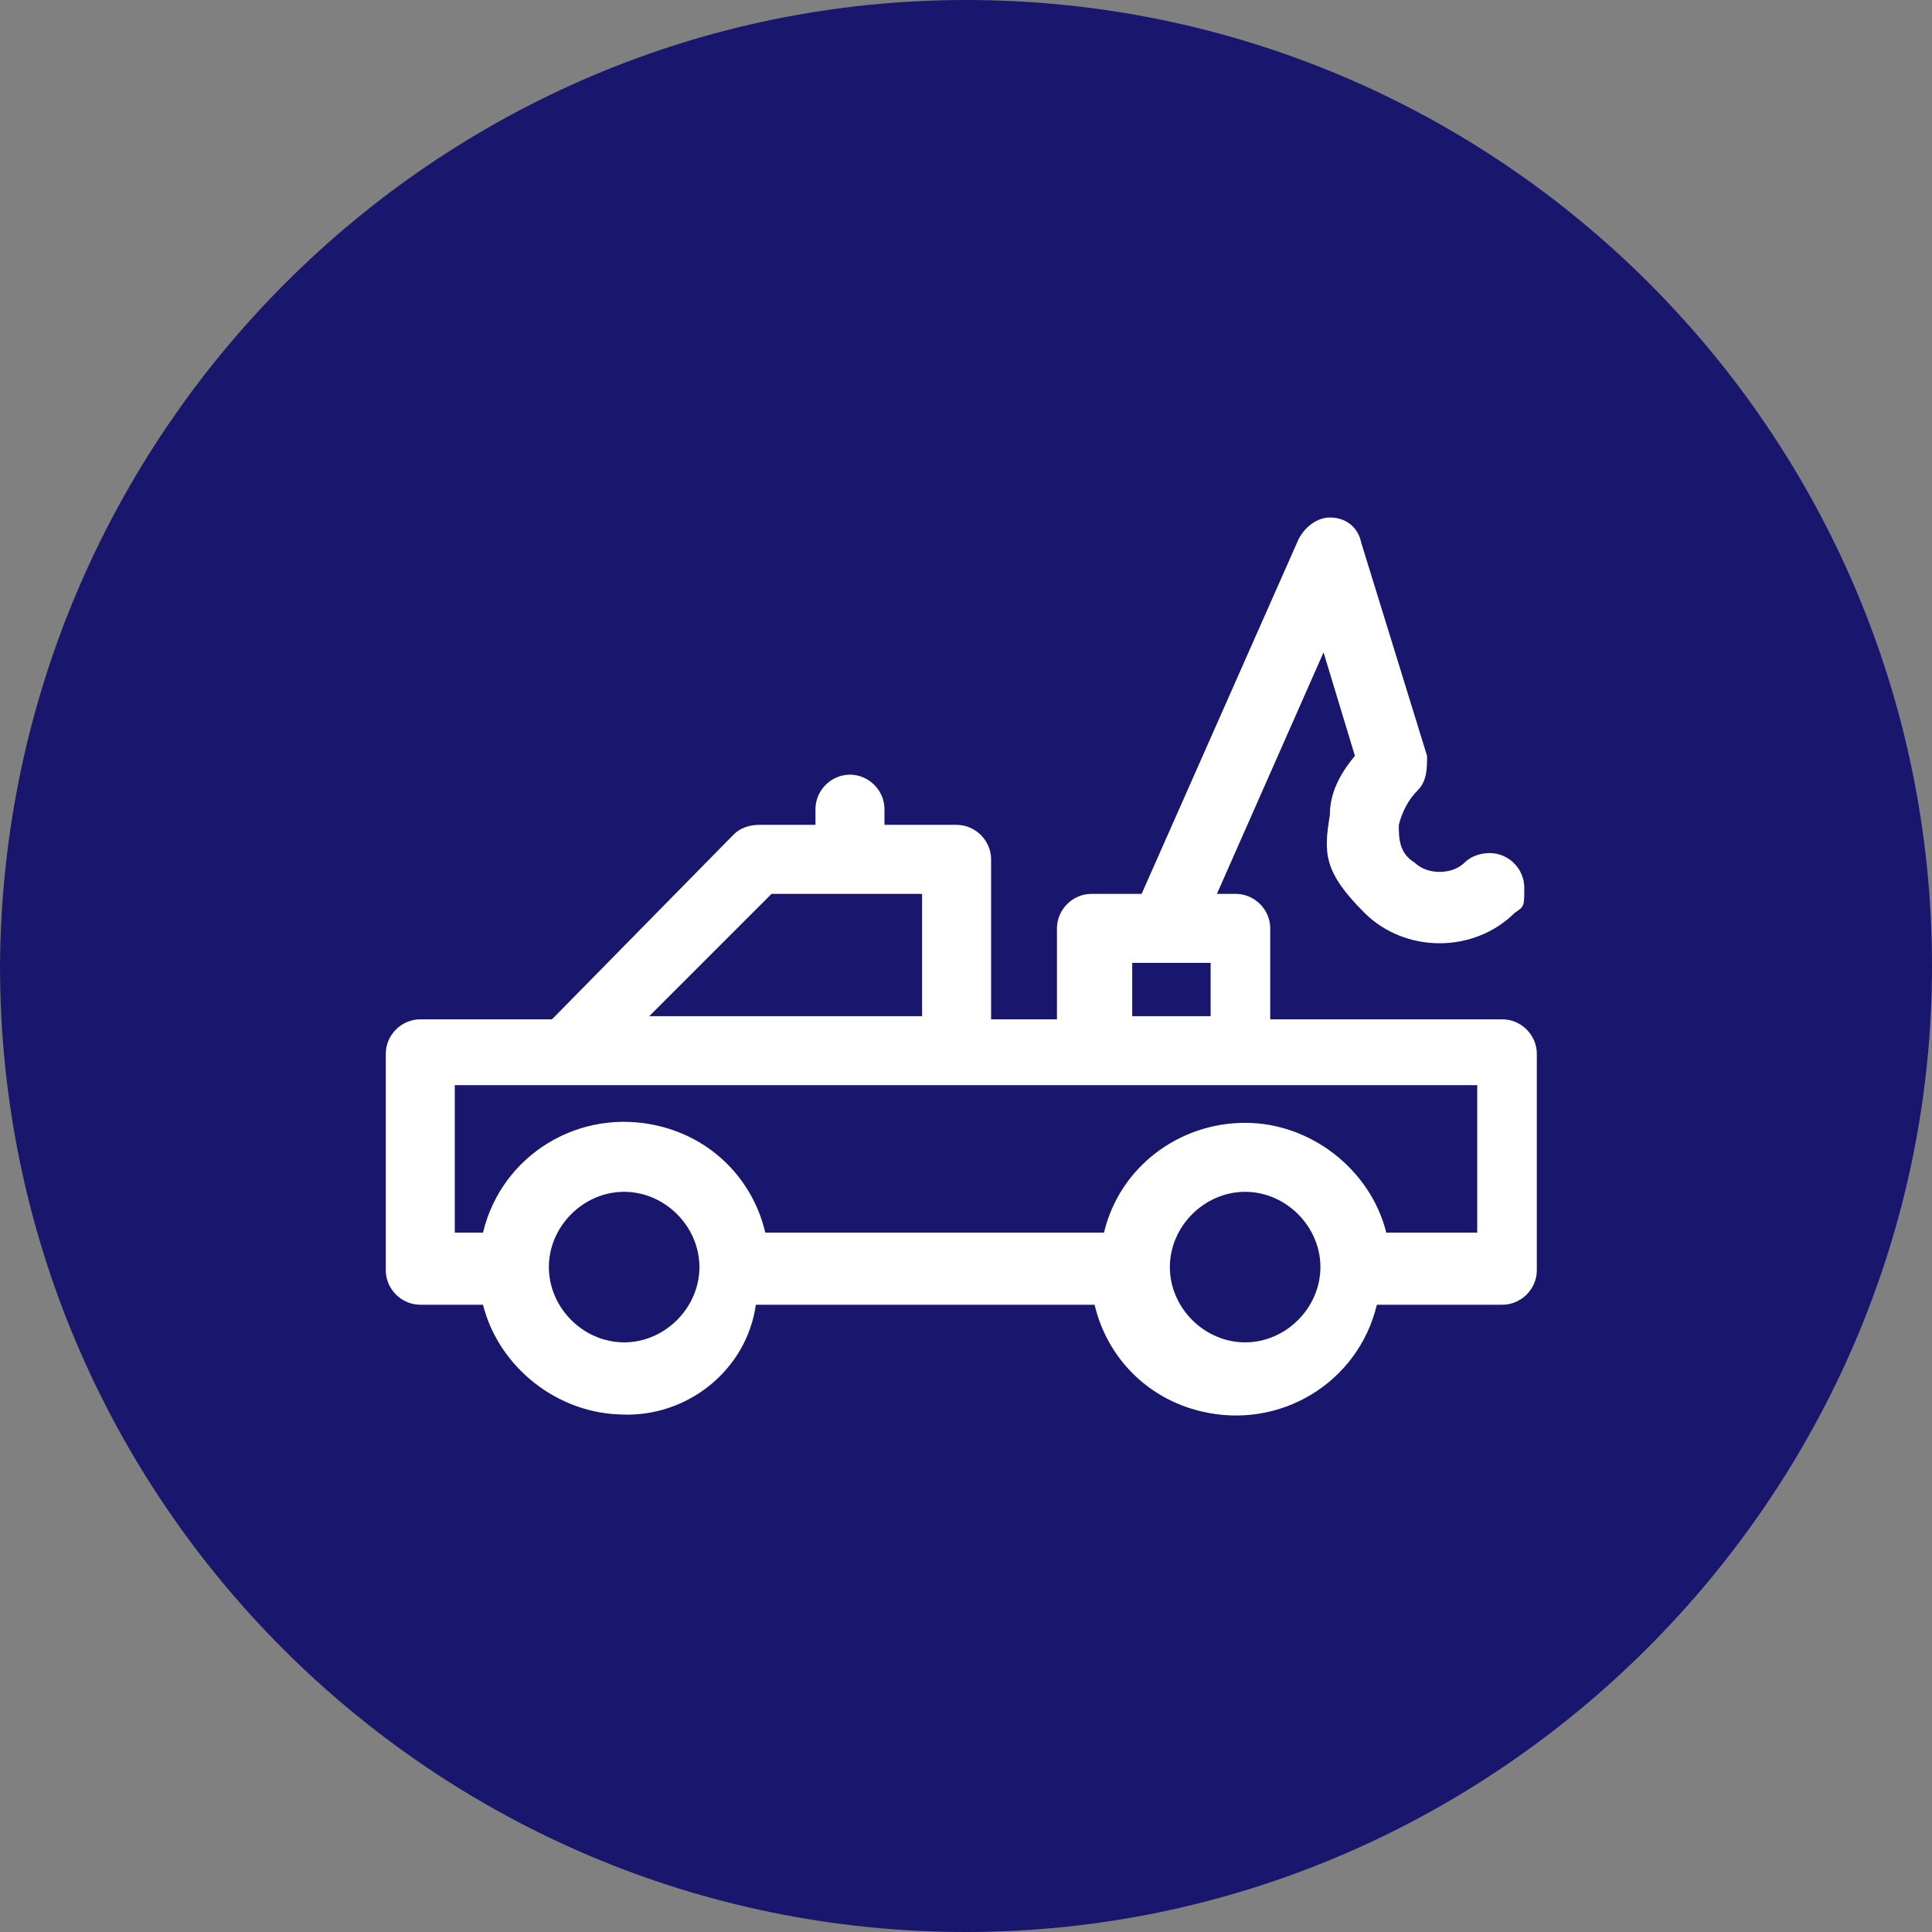
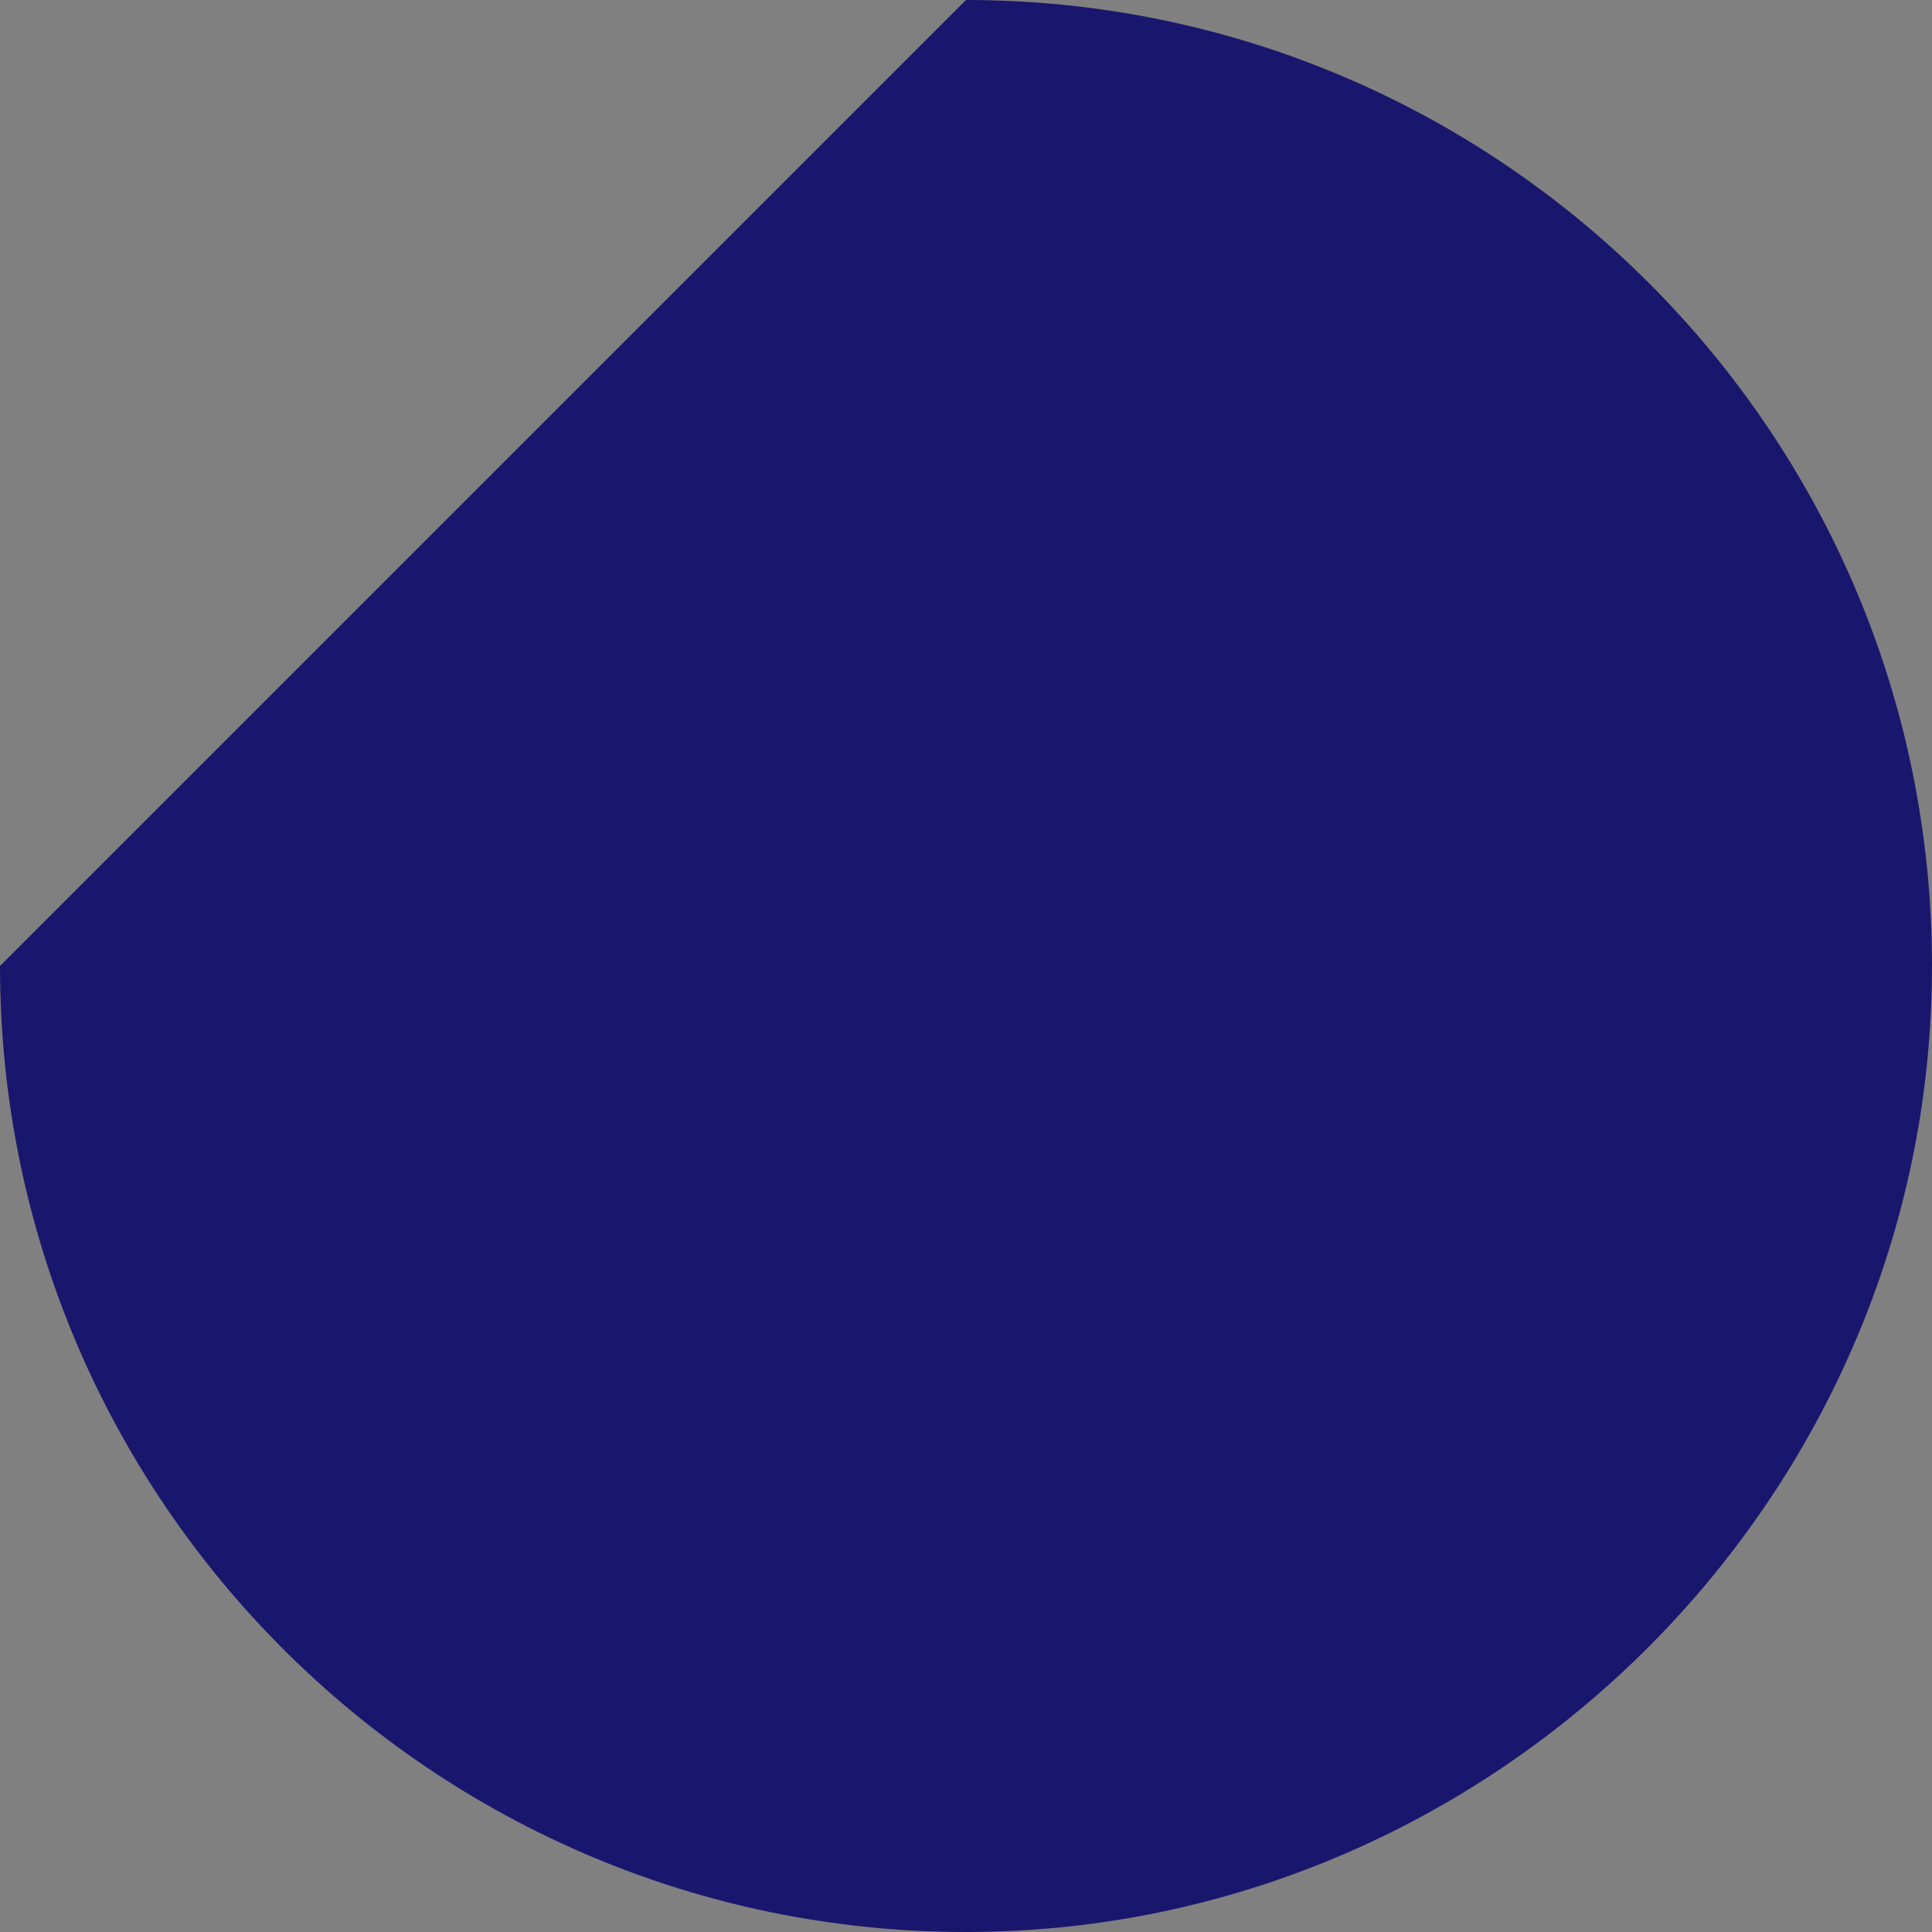
<svg xmlns="http://www.w3.org/2000/svg" id="Livello_1" data-name="Livello 1" version="1.1" viewBox="0 0 61.6 61.6">
  <rect x="0" y="0" width="61.6" height="61.6" fill="#808080" stroke="none" />
  <defs>
    <style>
      .cls-1 {
        fill: #19176d;
      }

      .cls-1, .cls-2 {
        stroke-width: 0px;
      }

      .cls-2 {
        fill: #fff;
      }
    </style>
  </defs>
  <g id="Livello_1-2" data-name="Livello 1-2">
-     <path class="cls-1" d="M30.8,0h0C47.8,0,61.6,13.8,61.6,30.8h0c0,16.9-13.9,30.8-30.8,30.8h0C13.8,61.6,0,47.8,0,30.8h0C.1,13.8,13.9,0,30.8,0Z" />
+     <path class="cls-1" d="M30.8,0h0C47.8,0,61.6,13.8,61.6,30.8h0c0,16.9-13.9,30.8-30.8,30.8h0C13.8,61.6,0,47.8,0,30.8h0Z" />
  </g>
  <g id="icn-soccorso-stradale">
    <g id="Group_144" data-name="Group 144">
-       <path class="cls-2" d="M19.9,45.1c-2.1,0-4-1.5-4.5-3.5h-2c-.6,0-1.1-.5-1.1-1.1v-6.9c0-.6.5-1.1,1.1-1.1h4.2l5.8-5.9c.2-.2.5-.3.8-.3h1.8v-.5c0-.6.5-1.1,1.1-1.1s1.1.5,1.1,1.1v.5h2.3c.6,0,1.1.5,1.1,1.1v5.1h2.1v-2.9c0-.6.5-1.1,1.1-1.1h1.6l5-11.3c.2-.4.6-.7,1-.7h0c.5,0,.9.3,1,.8l2.1,6.8c0,.4,0,.8-.3,1.1h0c-.3.3-.5.7-.6,1.1,0,.4,0,.9.5,1.2h0c.2.2.5.3.8.3s.6-.1.8-.3c.2-.2.5-.3.8-.3h0c.6,0,1.1.5,1.1,1.1s0,.6-.3.8h0c-1.3,1.3-3.5,1.3-4.8,0s-1.3-1.9-1.1-3.1c0-.7.3-1.3.8-1.9h0l-1-3.3-3.4,7.7h.6c.6,0,1.1.5,1.1,1.1v2.9h7.4c.6,0,1.1.5,1.1,1.1v6.9c0,.6-.5,1.1-1.1,1.1h-4c-.6,2.5-3.1,4-5.6,3.4-1.7-.4-3-1.7-3.4-3.4h-10.8c-.3,2.1-2.2,3.6-4.3,3.5h0ZM39.7,38c-1.3,0-2.4,1.1-2.4,2.4s1.1,2.4,2.4,2.4,2.4-1.1,2.4-2.4c0-1.3-1.1-2.4-2.4-2.4ZM19.9,38c-1.3,0-2.4,1.1-2.4,2.4s1.1,2.4,2.4,2.4,2.4-1.1,2.4-2.4-1.1-2.4-2.4-2.4h0ZM47.1,39.3v-4.7H14.5v4.7h.9c.6-2.5,3.1-4,5.6-3.4,1.7.4,3,1.7,3.4,3.4h10.8c.5-2.1,2.4-3.5,4.5-3.5h0v.4-.4c2.1,0,4,1.5,4.5,3.5h2.9ZM38.6,32.4v-1.7h-2.5v1.7h2.5ZM29.4,32.4v-3.9h-4.8l-3.9,3.9h8.7Z" />
-     </g>
+       </g>
  </g>
</svg>